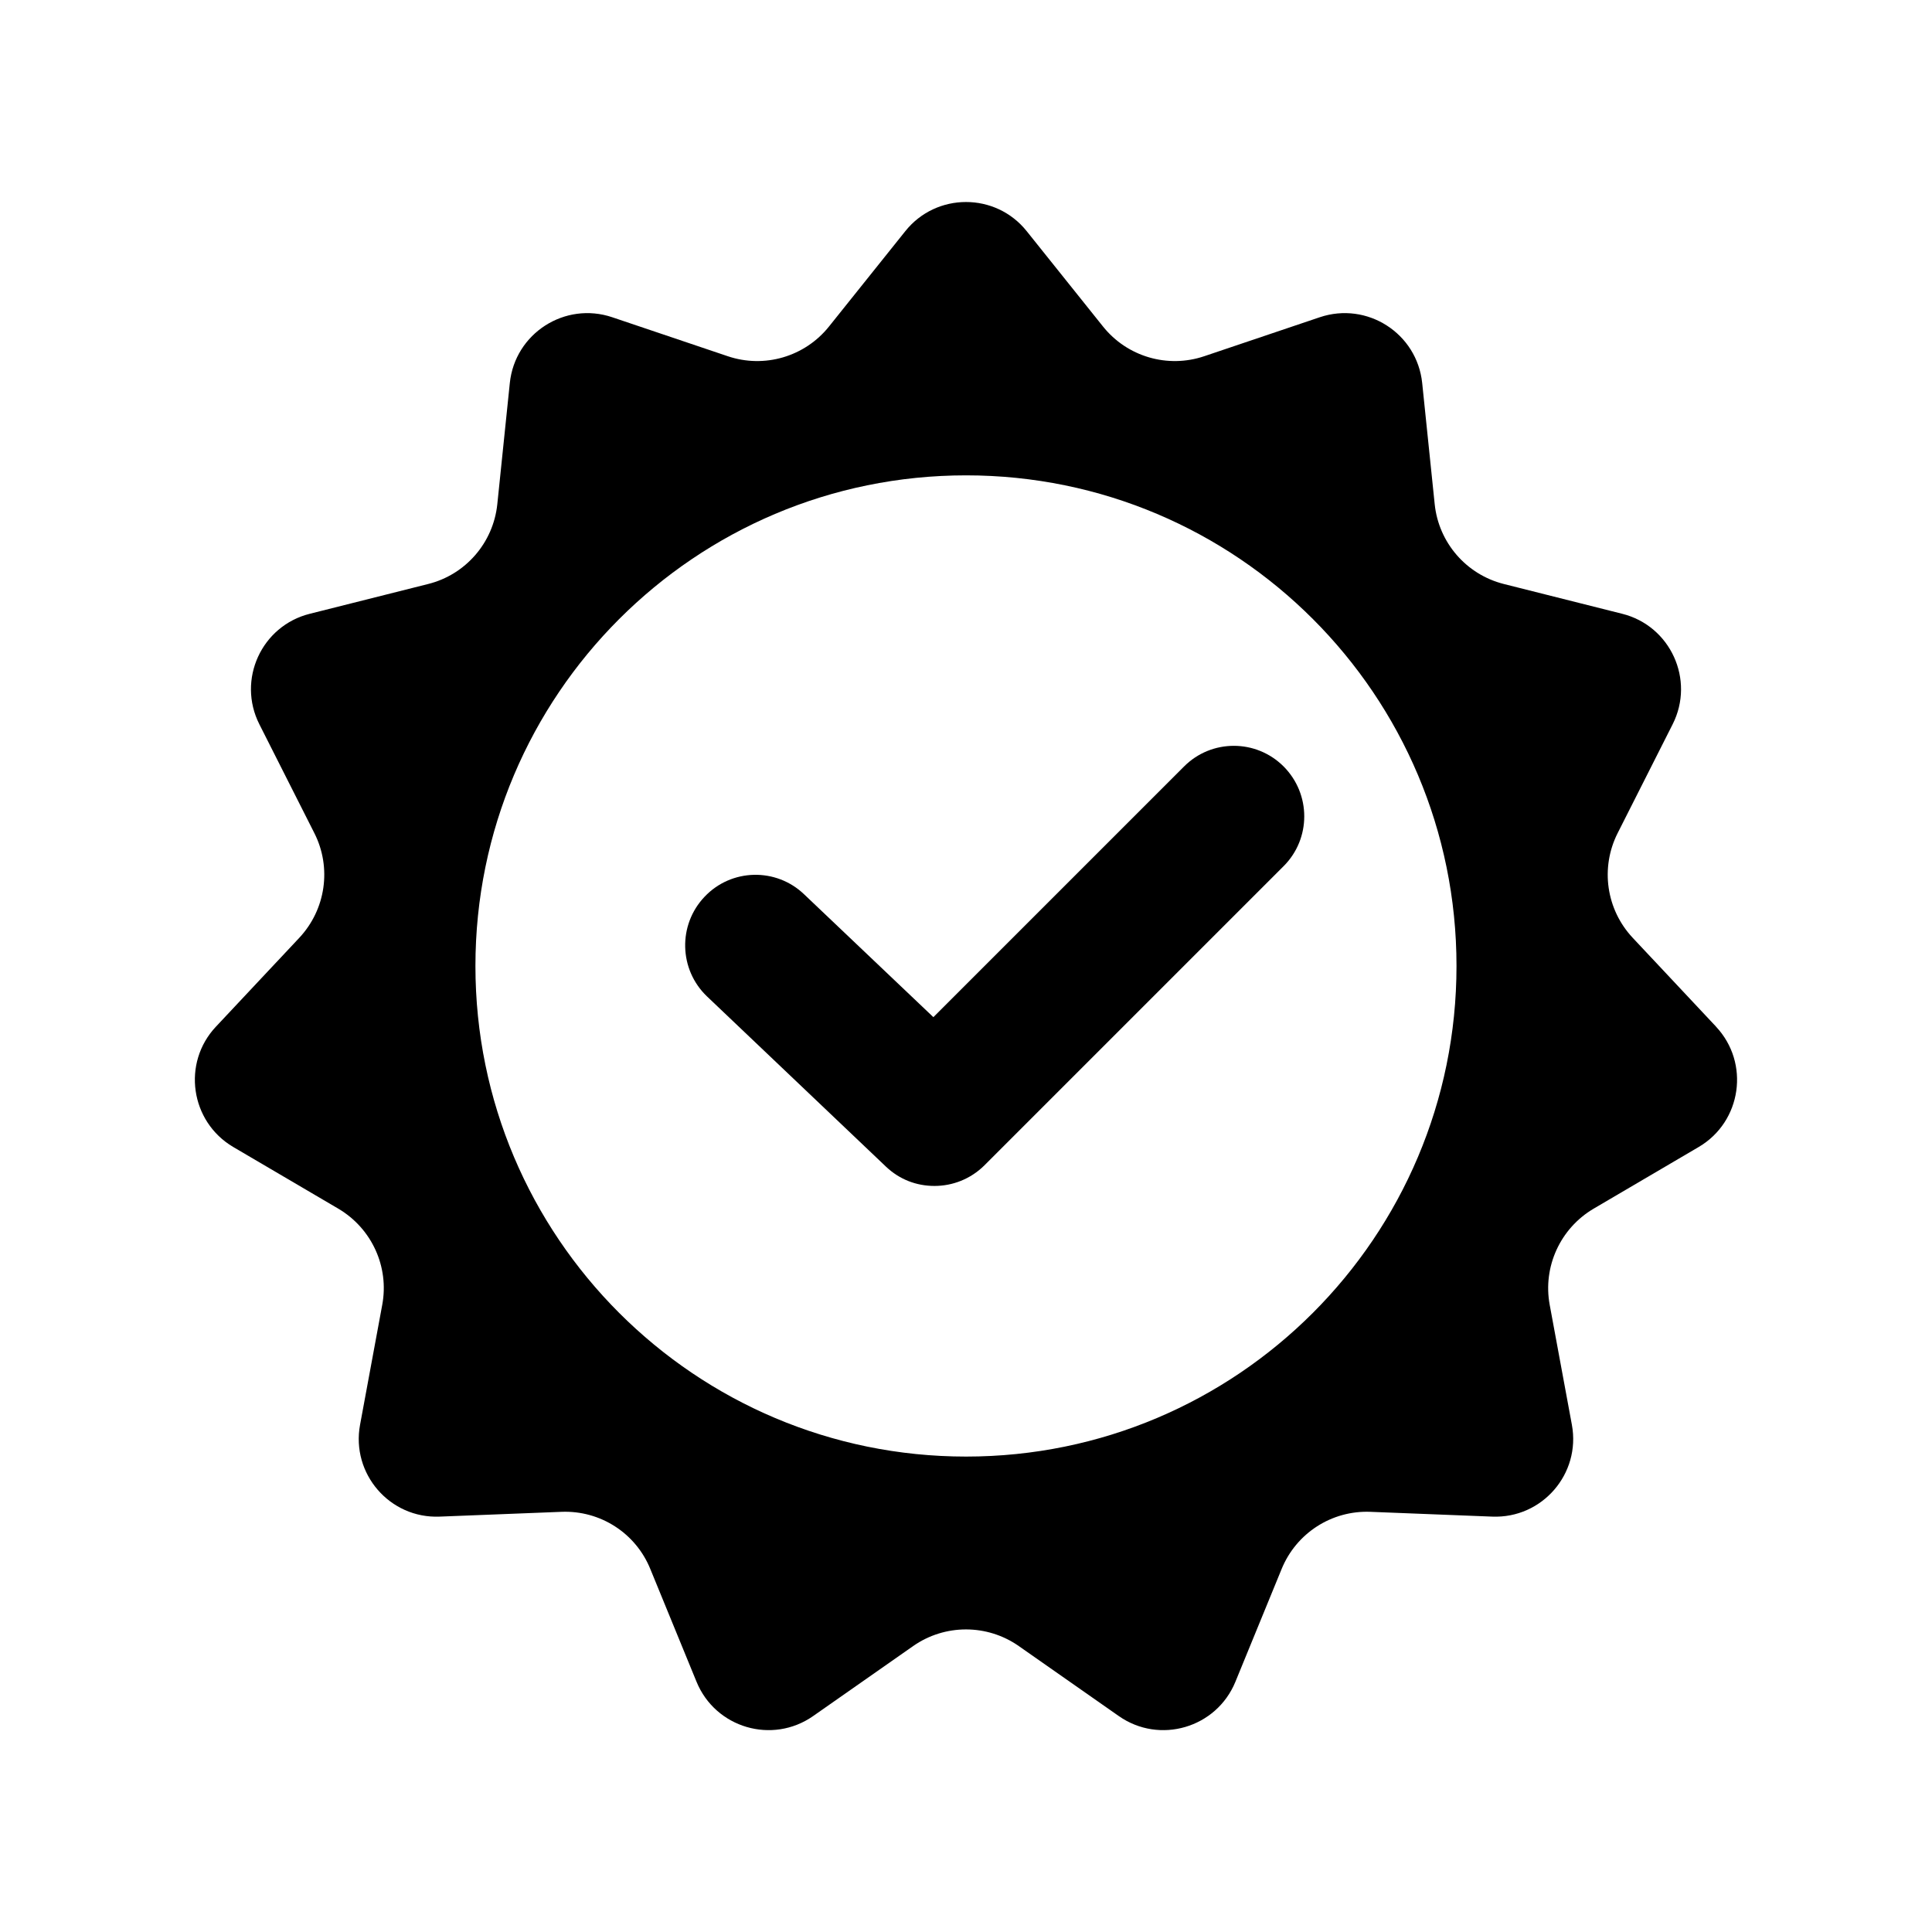
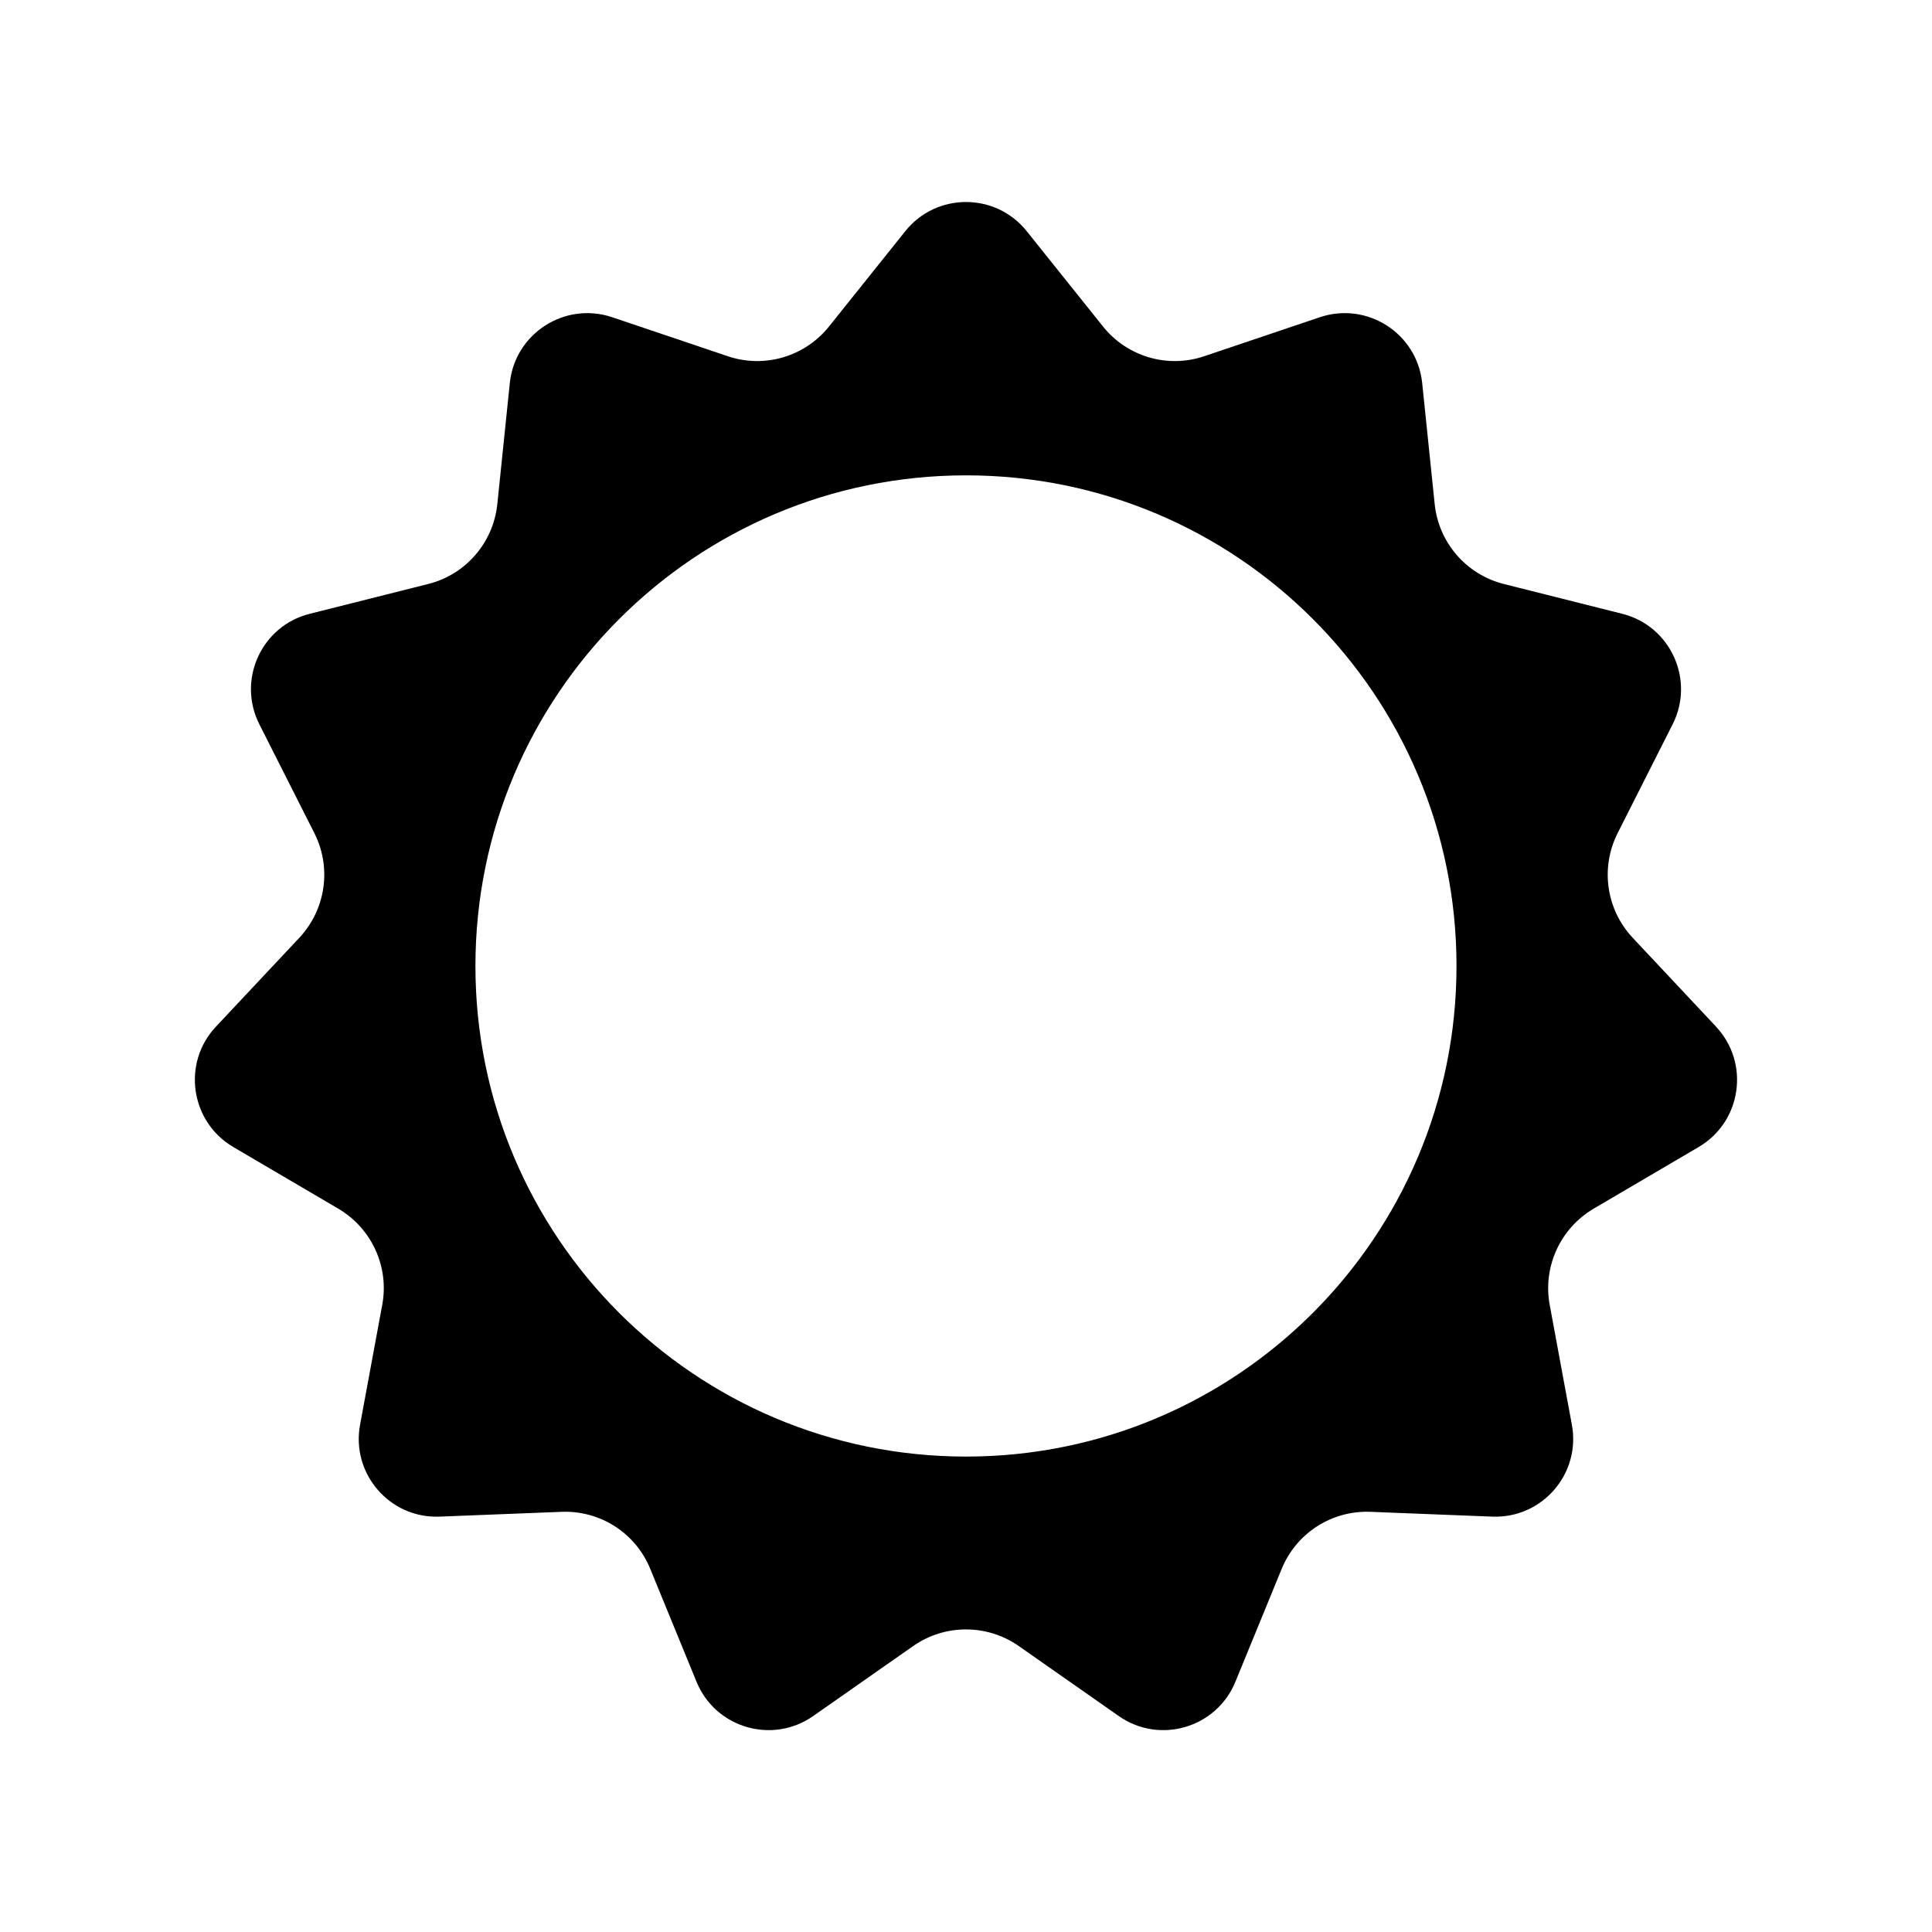
<svg xmlns="http://www.w3.org/2000/svg" viewBox="0 0 250 250" data-sanitized-data-name="Layer 2" data-name="Layer 2" id="Layer_2">
  <defs>
    <style>
      .cls-1 {
        fill: #000;
        stroke-width: 0px;
      }
    </style>
  </defs>
-   <path d="M166.1,99.18c3.56,3.58,3.56,9.34,0,12.9l-38.72,38.72c-1.8,1.78-4.13,2.66-6.46,2.66s-4.52-.83-6.28-2.5l-23.16-22.03c-3.63-3.47-3.78-9.25-.3-12.9,3.46-3.65,9.24-3.79,12.88-.3l16.72,15.89,32.44-32.44c3.55-3.56,9.32-3.56,12.88,0h0Z" class="cls-1" />
  <path d="M222.05,132.84l-10.78-11.49c-3.43-3.66-4.21-9.06-1.95-13.54l7.12-14.09c2.91-5.76-.28-12.74-6.54-14.3l-15.3-3.85c-4.85-1.22-8.43-5.34-8.95-10.32l-1.62-15.69c-.67-6.43-7.12-10.57-13.25-8.51l-14.94,5.04c-4.75,1.61-9.99.07-13.12-3.85l-9.86-12.32c-4.02-5.04-11.7-5.04-15.72,0l-9.86,12.32c-3.13,3.92-8.37,5.46-13.12,3.85l-14.94-5.04c-6.12-2.06-12.58,2.08-13.25,8.51l-1.62,15.69c-.52,4.98-4.1,9.11-8.95,10.32l-15.3,3.85c-6.27,1.56-9.45,8.54-6.54,14.3l7.12,14.09c2.26,4.47,1.48,9.87-1.95,13.54l-10.78,11.49c-4.43,4.7-3.33,12.3,2.23,15.58l13.61,7.99c4.31,2.55,6.59,7.51,5.67,12.44l-2.87,15.52c-1.17,6.34,3.85,12.15,10.31,11.88l15.76-.62c5.01-.2,9.6,2.75,11.49,7.4l5.98,14.59c2.45,5.98,9.81,8.14,15.1,4.43l12.93-9.05c4.1-2.87,9.57-2.87,13.67,0l12.93,9.05c5.28,3.71,12.65,1.55,15.1-4.43l5.98-14.59c1.9-4.65,6.49-7.6,11.49-7.4l15.76.62c6.46.26,11.48-5.54,10.31-11.88l-2.87-15.52c-.91-4.92,1.36-9.89,5.67-12.44l13.61-7.99c5.56-3.27,6.66-10.87,2.23-15.58h0ZM125.01,188.48c-35.06,0-63.49-28.42-63.49-63.48s28.43-63.49,63.49-63.49,63.46,28.42,63.46,63.49-28.42,63.48-63.46,63.48Z" class="cls-1" />
</svg>